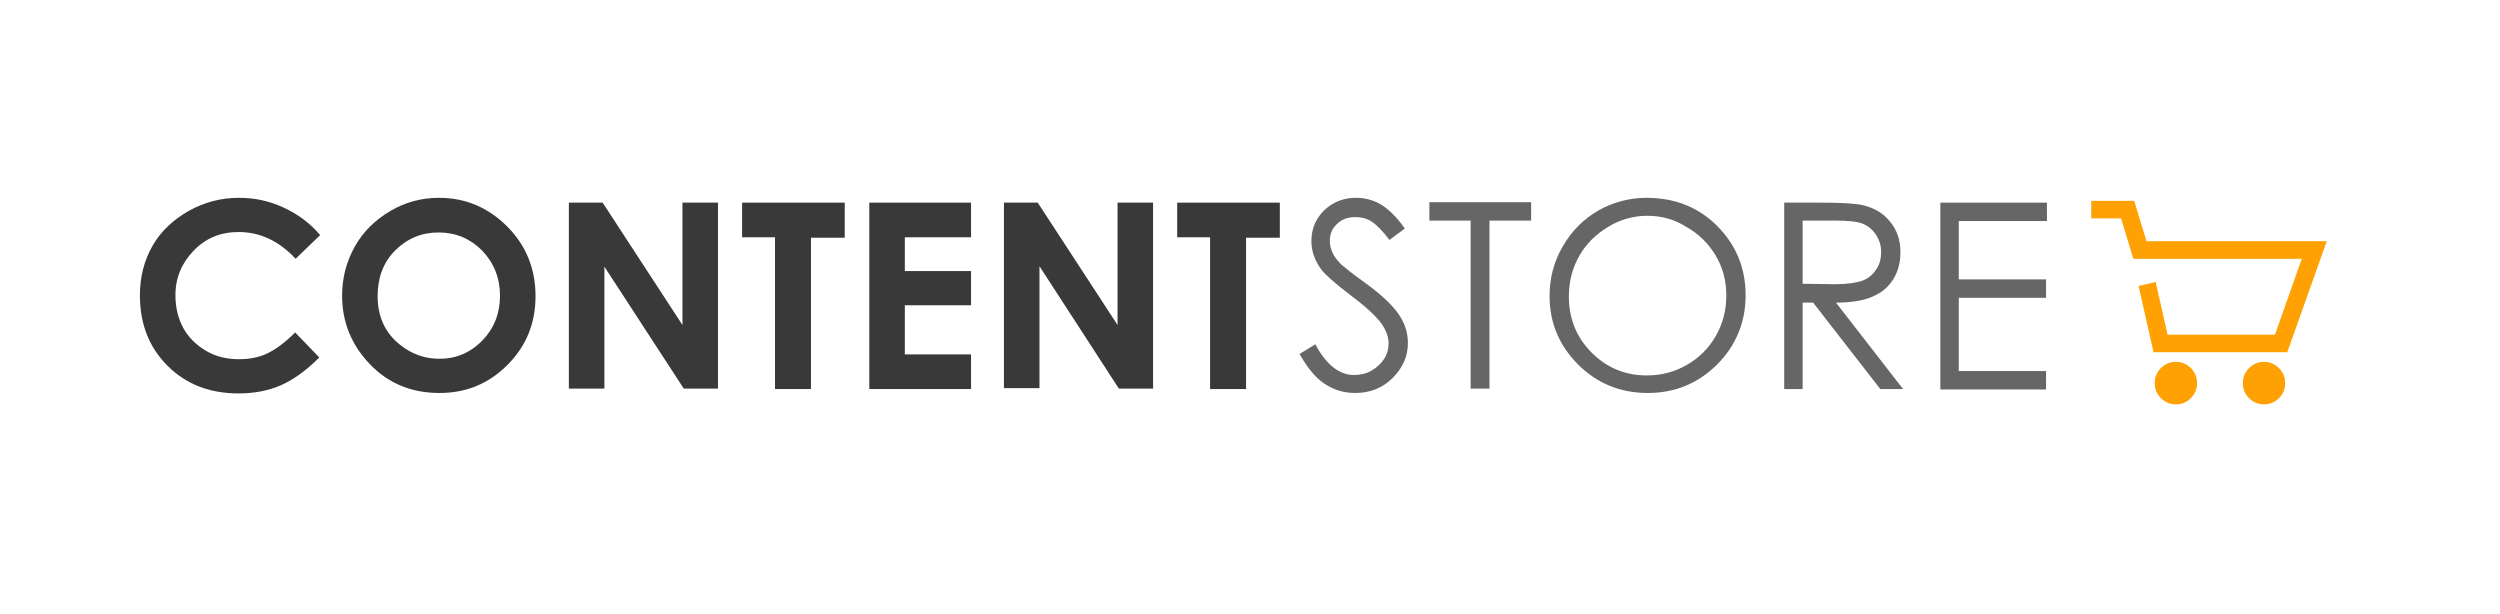
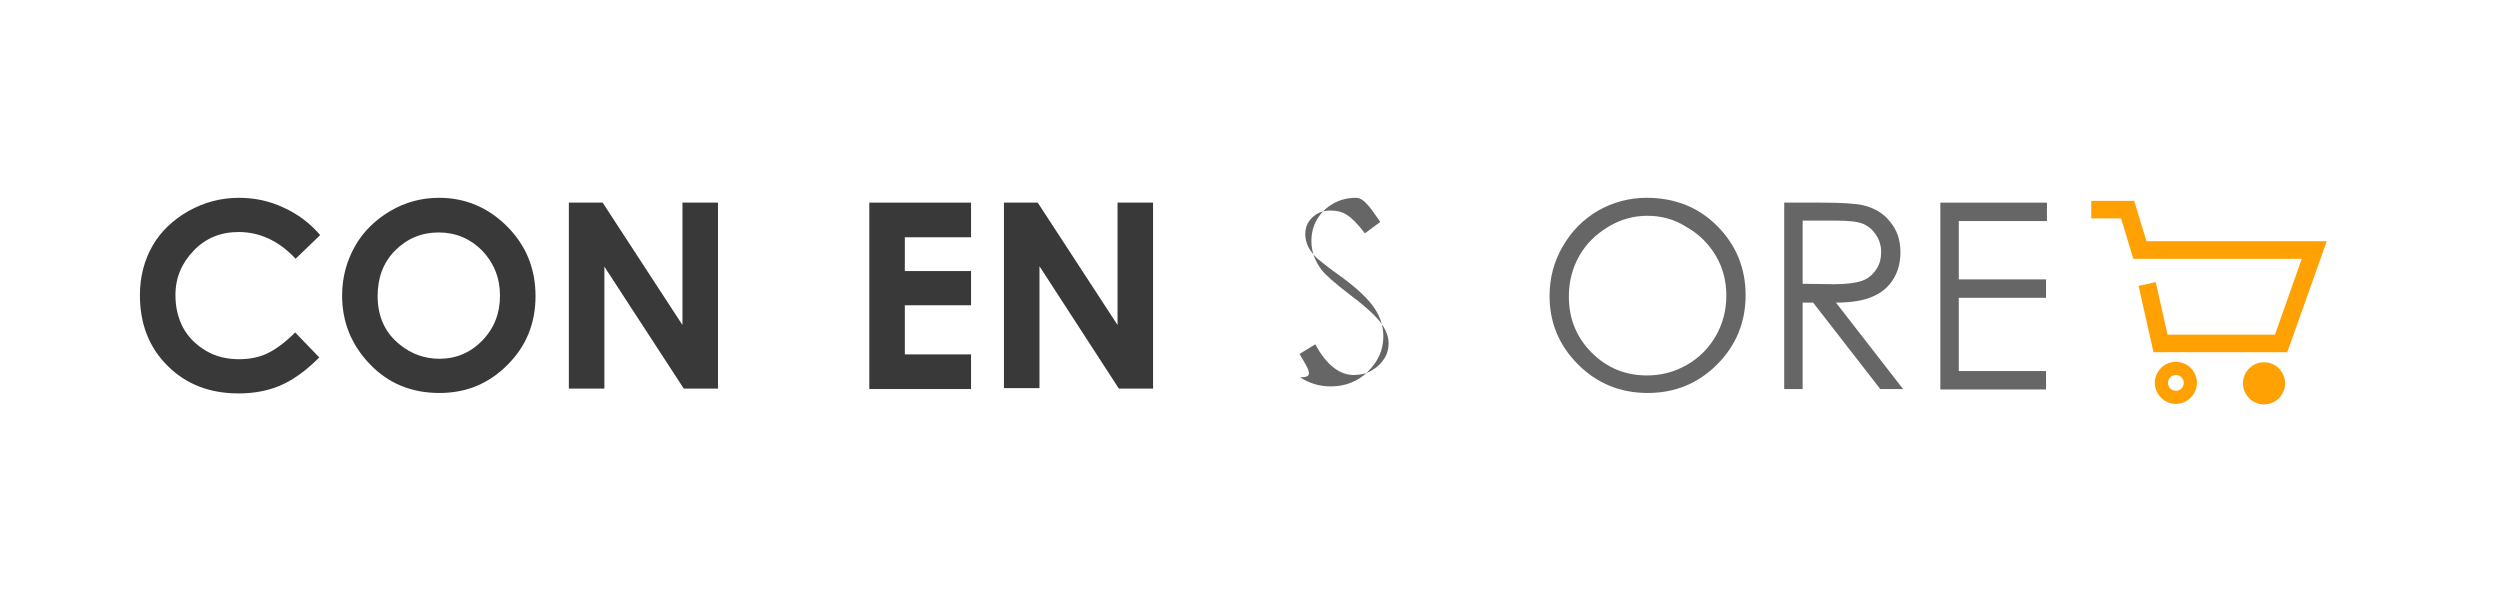
<svg xmlns="http://www.w3.org/2000/svg" version="1.1" id="圖層_1" x="0px" y="0px" viewBox="0 0 570 140" style="enable-background:new 0 0 570 140;" xml:space="preserve">
  <style type="text/css">
	.st0{fill:#393939;}
	.st1{fill:#FFA003;}
	.st2{fill:#666666;}
</style>
  <g id="圖層_1_1_">
    <g>
      <path class="st0" d="M73,53.6L67.4,59c-3.8-4.1-8.2-6.1-13-6.1c-4.1,0-7.5,1.4-10.2,4.2S40,63.2,40,67.3c0,2.8,0.6,5.3,1.8,7.5    s3,3.9,5.2,5.2c2.2,1.3,4.7,1.9,7.5,1.9c2.3,0,4.5-0.4,6.4-1.3s4.1-2.5,6.4-4.8l5.5,5.7c-3.1,3.1-6.1,5.2-8.9,6.4    c-2.8,1.2-6,1.8-9.5,1.8c-6.6,0-12-2.1-16.2-6.3c-4.2-4.2-6.3-9.5-6.3-16.1c0-4.2,1-8,2.9-11.3s4.7-5.9,8.2-7.9    c3.6-2,7.4-3,11.5-3c3.5,0,6.9,0.7,10.1,2.2C67.9,48.8,70.7,50.9,73,53.6z" />
      <path class="st0" d="M100.1,45.1c6,0,11.2,2.2,15.5,6.5s6.5,9.6,6.5,15.9c0,6.2-2.1,11.4-6.4,15.7c-4.3,4.3-9.4,6.4-15.5,6.4    c-6.4,0-11.7-2.2-15.9-6.6S78,73.4,78,67.4c0-4.1,1-7.8,2.9-11.2s4.7-6.1,8.1-8.1C92.4,46.1,96.1,45.1,100.1,45.1z M100,53    c-3.9,0-7.2,1.4-9.9,4.1s-4,6.2-4,10.4c0,4.7,1.7,8.4,5.1,11.1c2.6,2.1,5.6,3.2,9,3.2c3.8,0,7.1-1.4,9.8-4.2c2.7-2.8,4-6.2,4-10.2    s-1.4-7.5-4.1-10.3C107.2,54.4,103.9,53,100,53z" />
      <path class="st0" d="M129.7,46.2h7.7l18.2,27.9V46.2h8.1v42.4h-7.8l-18.1-27.8v27.8h-8.1L129.7,46.2L129.7,46.2z" />
-       <path class="st0" d="M169.2,46.2h23.4v8h-7.7v34.5h-8.2V54.1h-7.5V46.2z" />
      <path class="st0" d="M198.2,46.2h23.2v7.9h-15.1v7.7h15.1v7.8h-15.1v11.2h15.1v7.9h-23.2V46.2z" />
      <path class="st0" d="M228.9,46.2h7.7l18.2,27.9V46.2h8.1v42.4h-7.8L237,60.7v27.8h-8.1V46.2z" />
-       <path class="st0" d="M268.4,46.2h23.4v8h-7.7v34.5h-8.2V54.1h-7.5L268.4,46.2L268.4,46.2z" />
    </g>
    <polygon class="st1" points="521.5,80.3 491,80.3 487.6,65.2 491.5,64.3 494.2,76.3 518.7,76.3 524.8,59 486.4,59 483.6,49.8    476.8,49.8 476.8,45.8 486.6,45.8 489.4,55 530.5,55  " />
    <g>
-       <circle class="st1" cx="496.1" cy="87.4" r="4.8" />
      <path class="st1" d="M496.1,85.5c1,0,1.8,0.8,1.8,1.8s-0.8,1.8-1.8,1.8s-1.8-0.8-1.8-1.8S495.1,85.5,496.1,85.5 M496.1,82.5    c-2.7,0-4.8,2.2-4.8,4.8s2.2,4.8,4.8,4.8s4.8-2.2,4.8-4.8S498.8,82.5,496.1,82.5L496.1,82.5z" />
    </g>
    <g>
      <circle class="st1" cx="516.2" cy="87.4" r="4.8" />
-       <path class="st1" d="M516.2,85.5c1,0,1.8,0.8,1.8,1.8s-0.8,1.8-1.8,1.8s-1.8-0.8-1.8-1.8S515.2,85.5,516.2,85.5 M516.2,82.5    c-2.7,0-4.8,2.2-4.8,4.8s2.2,4.8,4.8,4.8s4.8-2.2,4.8-4.8S518.8,82.5,516.2,82.5L516.2,82.5z" />
    </g>
    <g>
-       <path class="st2" d="M296.3,80.7l3.6-2.2c2.5,4.7,5.5,7,8.8,7c1.4,0,2.8-0.3,4-1s2.2-1.6,2.9-2.7c0.7-1.1,1-2.3,1-3.5    c0-1.4-0.5-2.8-1.4-4.2c-1.3-1.9-3.8-4.2-7.3-6.8c-3.5-2.7-5.7-4.6-6.6-5.8c-1.5-2-2.3-4.2-2.3-6.5c0-1.8,0.4-3.5,1.3-5    s2.1-2.7,3.7-3.6c1.6-0.9,3.3-1.3,5.2-1.3c2,0,3.9,0.5,5.6,1.5s3.6,2.8,5.5,5.5l-3.5,2.6c-1.6-2.1-3-3.5-4.1-4.2s-2.3-1-3.7-1    c-1.7,0-3.1,0.5-4.2,1.6c-1.1,1-1.6,2.3-1.6,3.8c0,0.9,0.2,1.8,0.6,2.7s1.1,1.8,2.1,2.8c0.6,0.5,2.4,2,5.5,4.2    c3.7,2.7,6.2,5.1,7.6,7.2s2,4.2,2,6.4c0,3.1-1.2,5.7-3.5,8s-5.2,3.4-8.5,3.4c-2.6,0-4.9-0.7-7-2.1C300,86.2,298.1,83.9,296.3,80.7    z" />
-       <path class="st2" d="M325.9,50.3v-4.2h23.2v4.2h-9.5v38.3h-4.3V50.3H325.9z" />
+       <path class="st2" d="M296.3,80.7l3.6-2.2c2.5,4.7,5.5,7,8.8,7c1.4,0,2.8-0.3,4-1s2.2-1.6,2.9-2.7c0.7-1.1,1-2.3,1-3.5    c0-1.4-0.5-2.8-1.4-4.2c-1.3-1.9-3.8-4.2-7.3-6.8c-3.5-2.7-5.7-4.6-6.6-5.8c-1.5-2-2.3-4.2-2.3-6.5c0-1.8,0.4-3.5,1.3-5    s2.1-2.7,3.7-3.6c1.6-0.9,3.3-1.3,5.2-1.3s3.6,2.8,5.5,5.5l-3.5,2.6c-1.6-2.1-3-3.5-4.1-4.2s-2.3-1-3.7-1    c-1.7,0-3.1,0.5-4.2,1.6c-1.1,1-1.6,2.3-1.6,3.8c0,0.9,0.2,1.8,0.6,2.7s1.1,1.8,2.1,2.8c0.6,0.5,2.4,2,5.5,4.2    c3.7,2.7,6.2,5.1,7.6,7.2s2,4.2,2,6.4c0,3.1-1.2,5.7-3.5,8s-5.2,3.4-8.5,3.4c-2.6,0-4.9-0.7-7-2.1C300,86.2,298.1,83.9,296.3,80.7    z" />
      <path class="st2" d="M375.4,45.1c6.4,0,11.8,2.1,16.1,6.4c4.3,4.3,6.5,9.6,6.5,15.8c0,6.2-2.2,11.5-6.5,15.8s-9.6,6.5-15.8,6.5    c-6.3,0-11.6-2.2-15.9-6.5s-6.5-9.5-6.5-15.6c0-4.1,1-7.9,3-11.3c2-3.5,4.7-6.2,8.1-8.2C367.8,46.1,371.5,45.1,375.4,45.1z     M375.6,49.2c-3.1,0-6.1,0.8-8.9,2.5s-5,3.8-6.6,6.6s-2.4,5.9-2.4,9.3c0,5,1.7,9.3,5.2,12.8s7.7,5.2,12.6,5.2    c3.3,0,6.3-0.8,9.1-2.4c2.8-1.6,5-3.8,6.6-6.6c1.6-2.8,2.4-5.8,2.4-9.2c0-3.4-0.8-6.4-2.4-9.1c-1.6-2.7-3.8-4.9-6.6-6.5    C381.8,50,378.8,49.2,375.6,49.2z" />
      <path class="st2" d="M406.8,46.2h8.4c4.7,0,7.9,0.2,9.6,0.6c2.5,0.6,4.6,1.8,6.1,3.7c1.6,1.9,2.4,4.2,2.4,7c0,2.3-0.5,4.3-1.6,6.1    c-1.1,1.8-2.6,3.1-4.7,4c-2,0.9-4.8,1.4-8.4,1.4l15.3,19.7h-5.2L413.4,69H411v19.7h-4.2V46.2z M411,50.3v14.4l7.3,0.1    c2.8,0,4.9-0.3,6.3-0.8c1.4-0.5,2.4-1.4,3.2-2.6c0.8-1.2,1.1-2.5,1.1-4c0-1.4-0.4-2.7-1.2-3.9c-0.8-1.2-1.8-2-3-2.5    c-1.3-0.5-3.3-0.7-6.2-0.7C418.5,50.3,411,50.3,411,50.3z" />
      <path class="st2" d="M442.4,46.2h24.3v4.2h-20.1v13.3h19.9v4.2h-19.9v16.7h19.9v4.2h-24.1L442.4,46.2L442.4,46.2z" />
    </g>
  </g>
</svg>